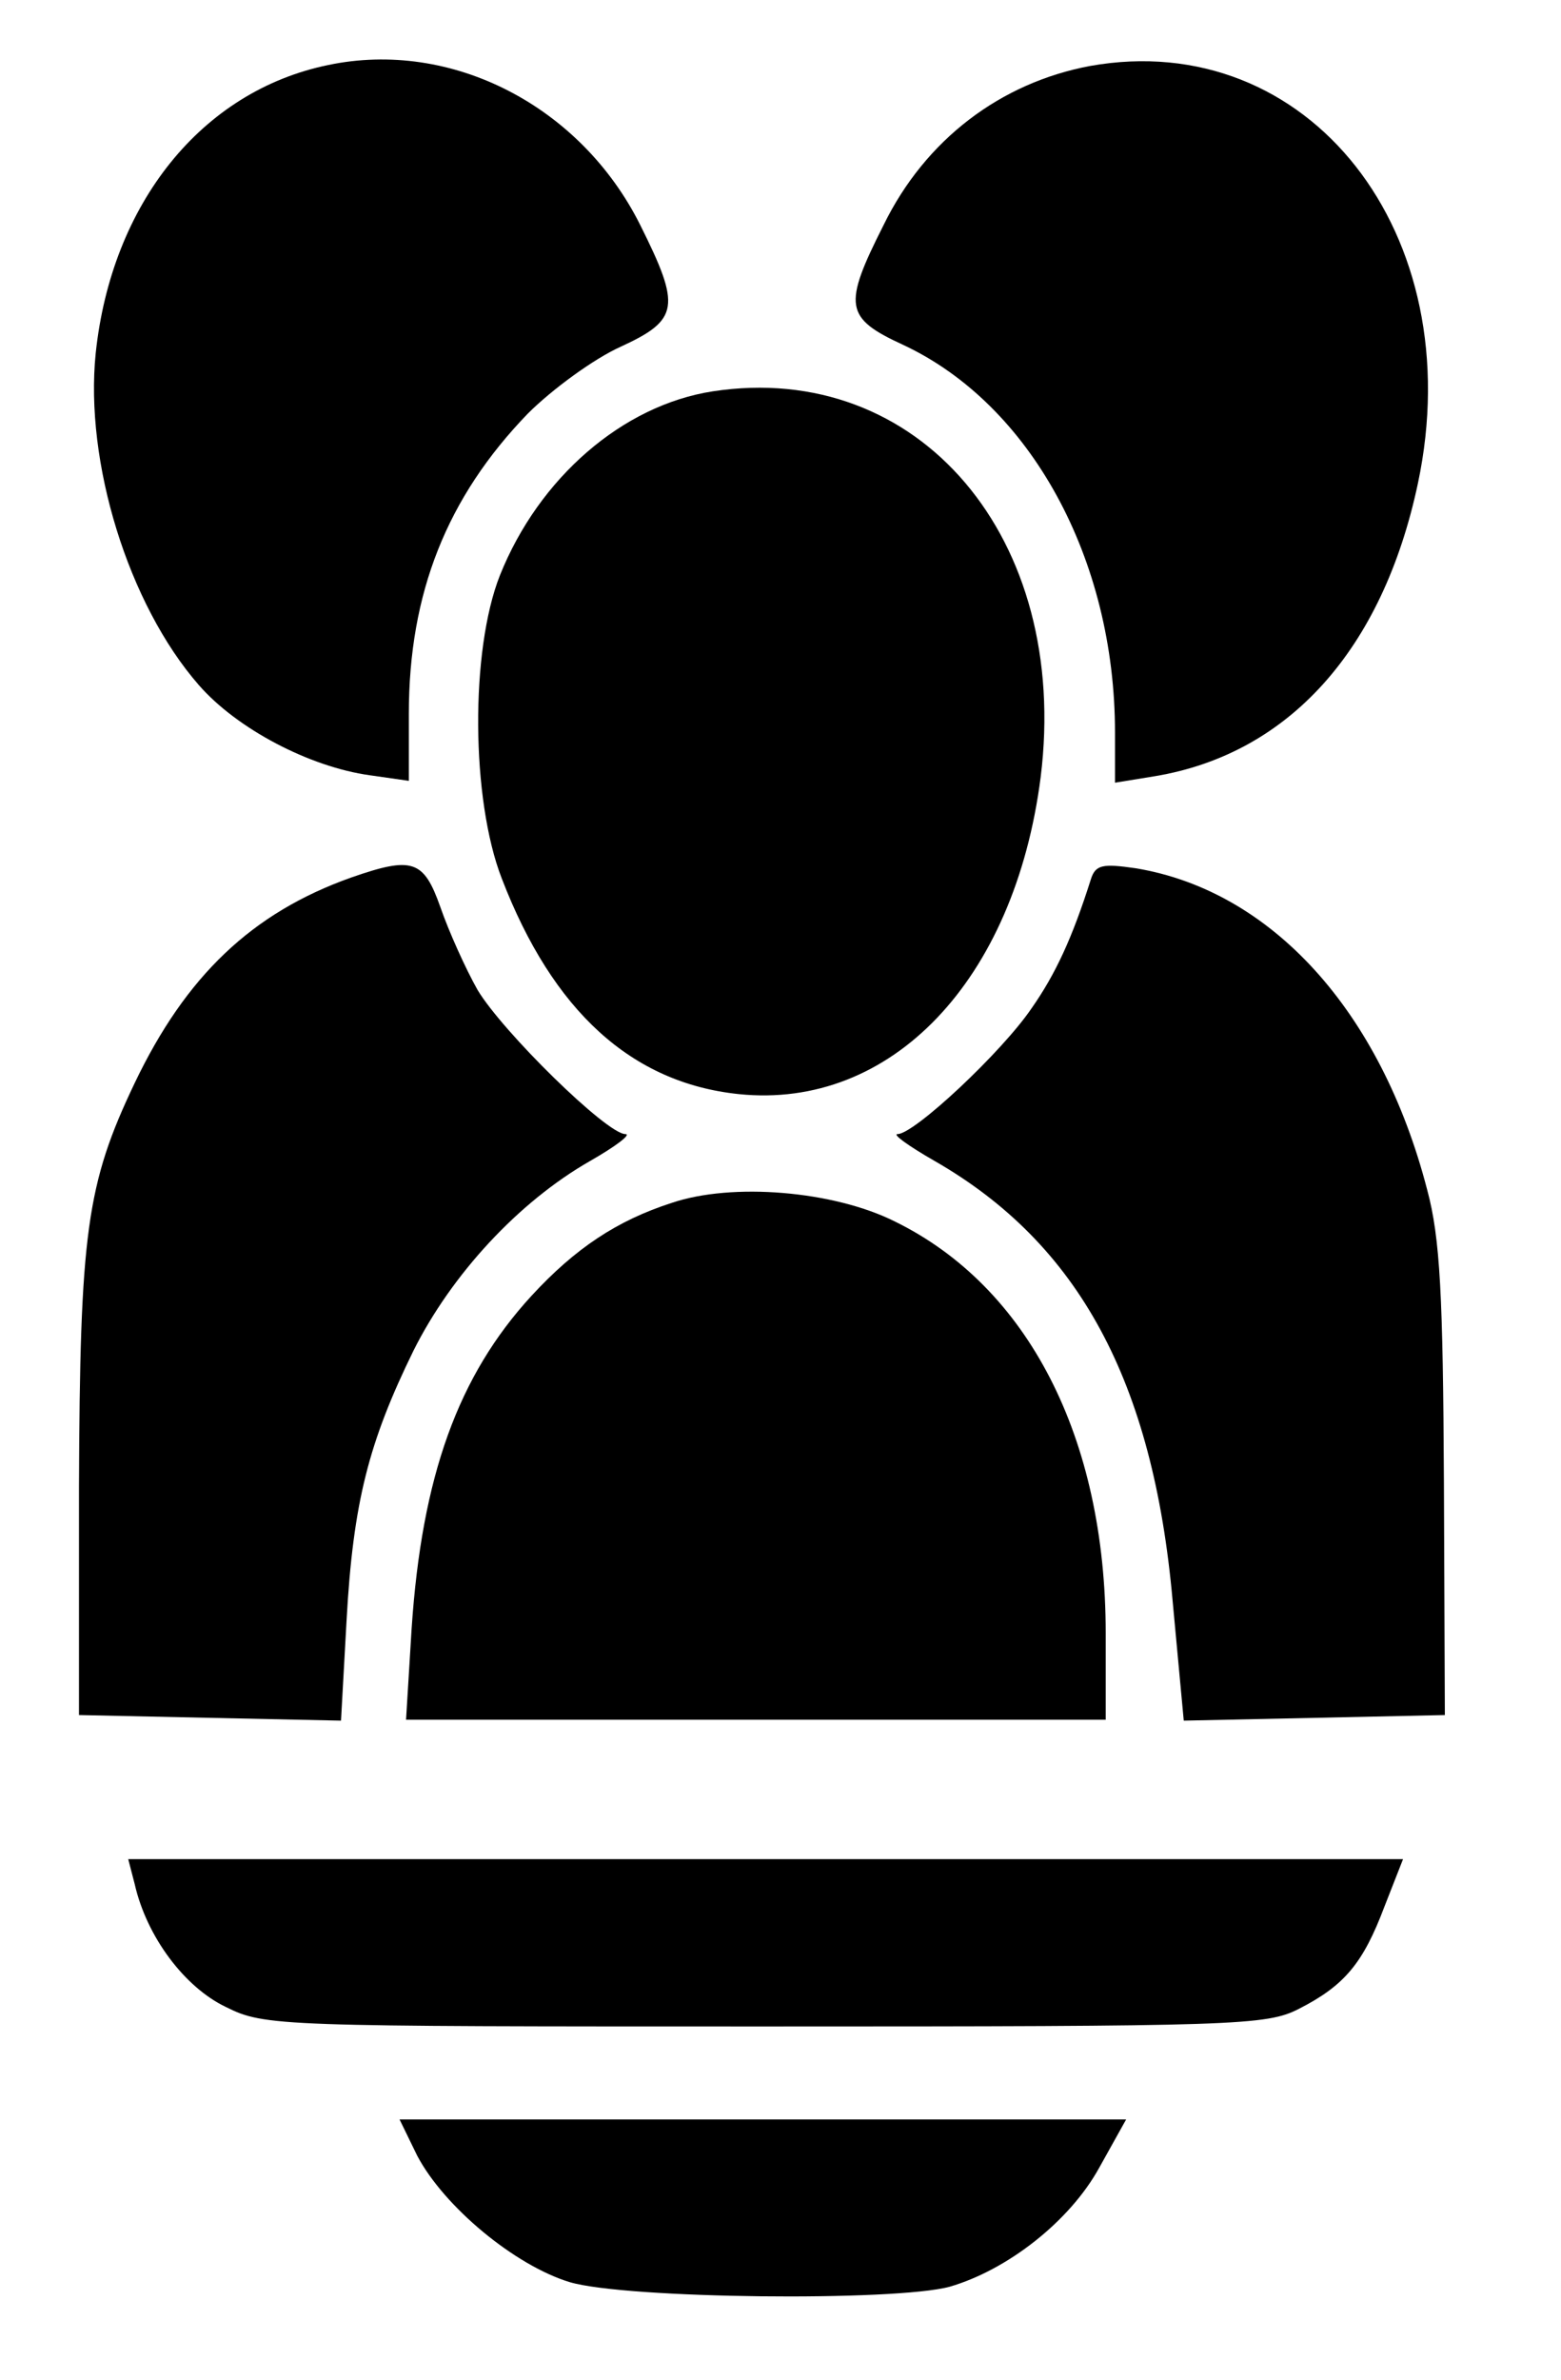
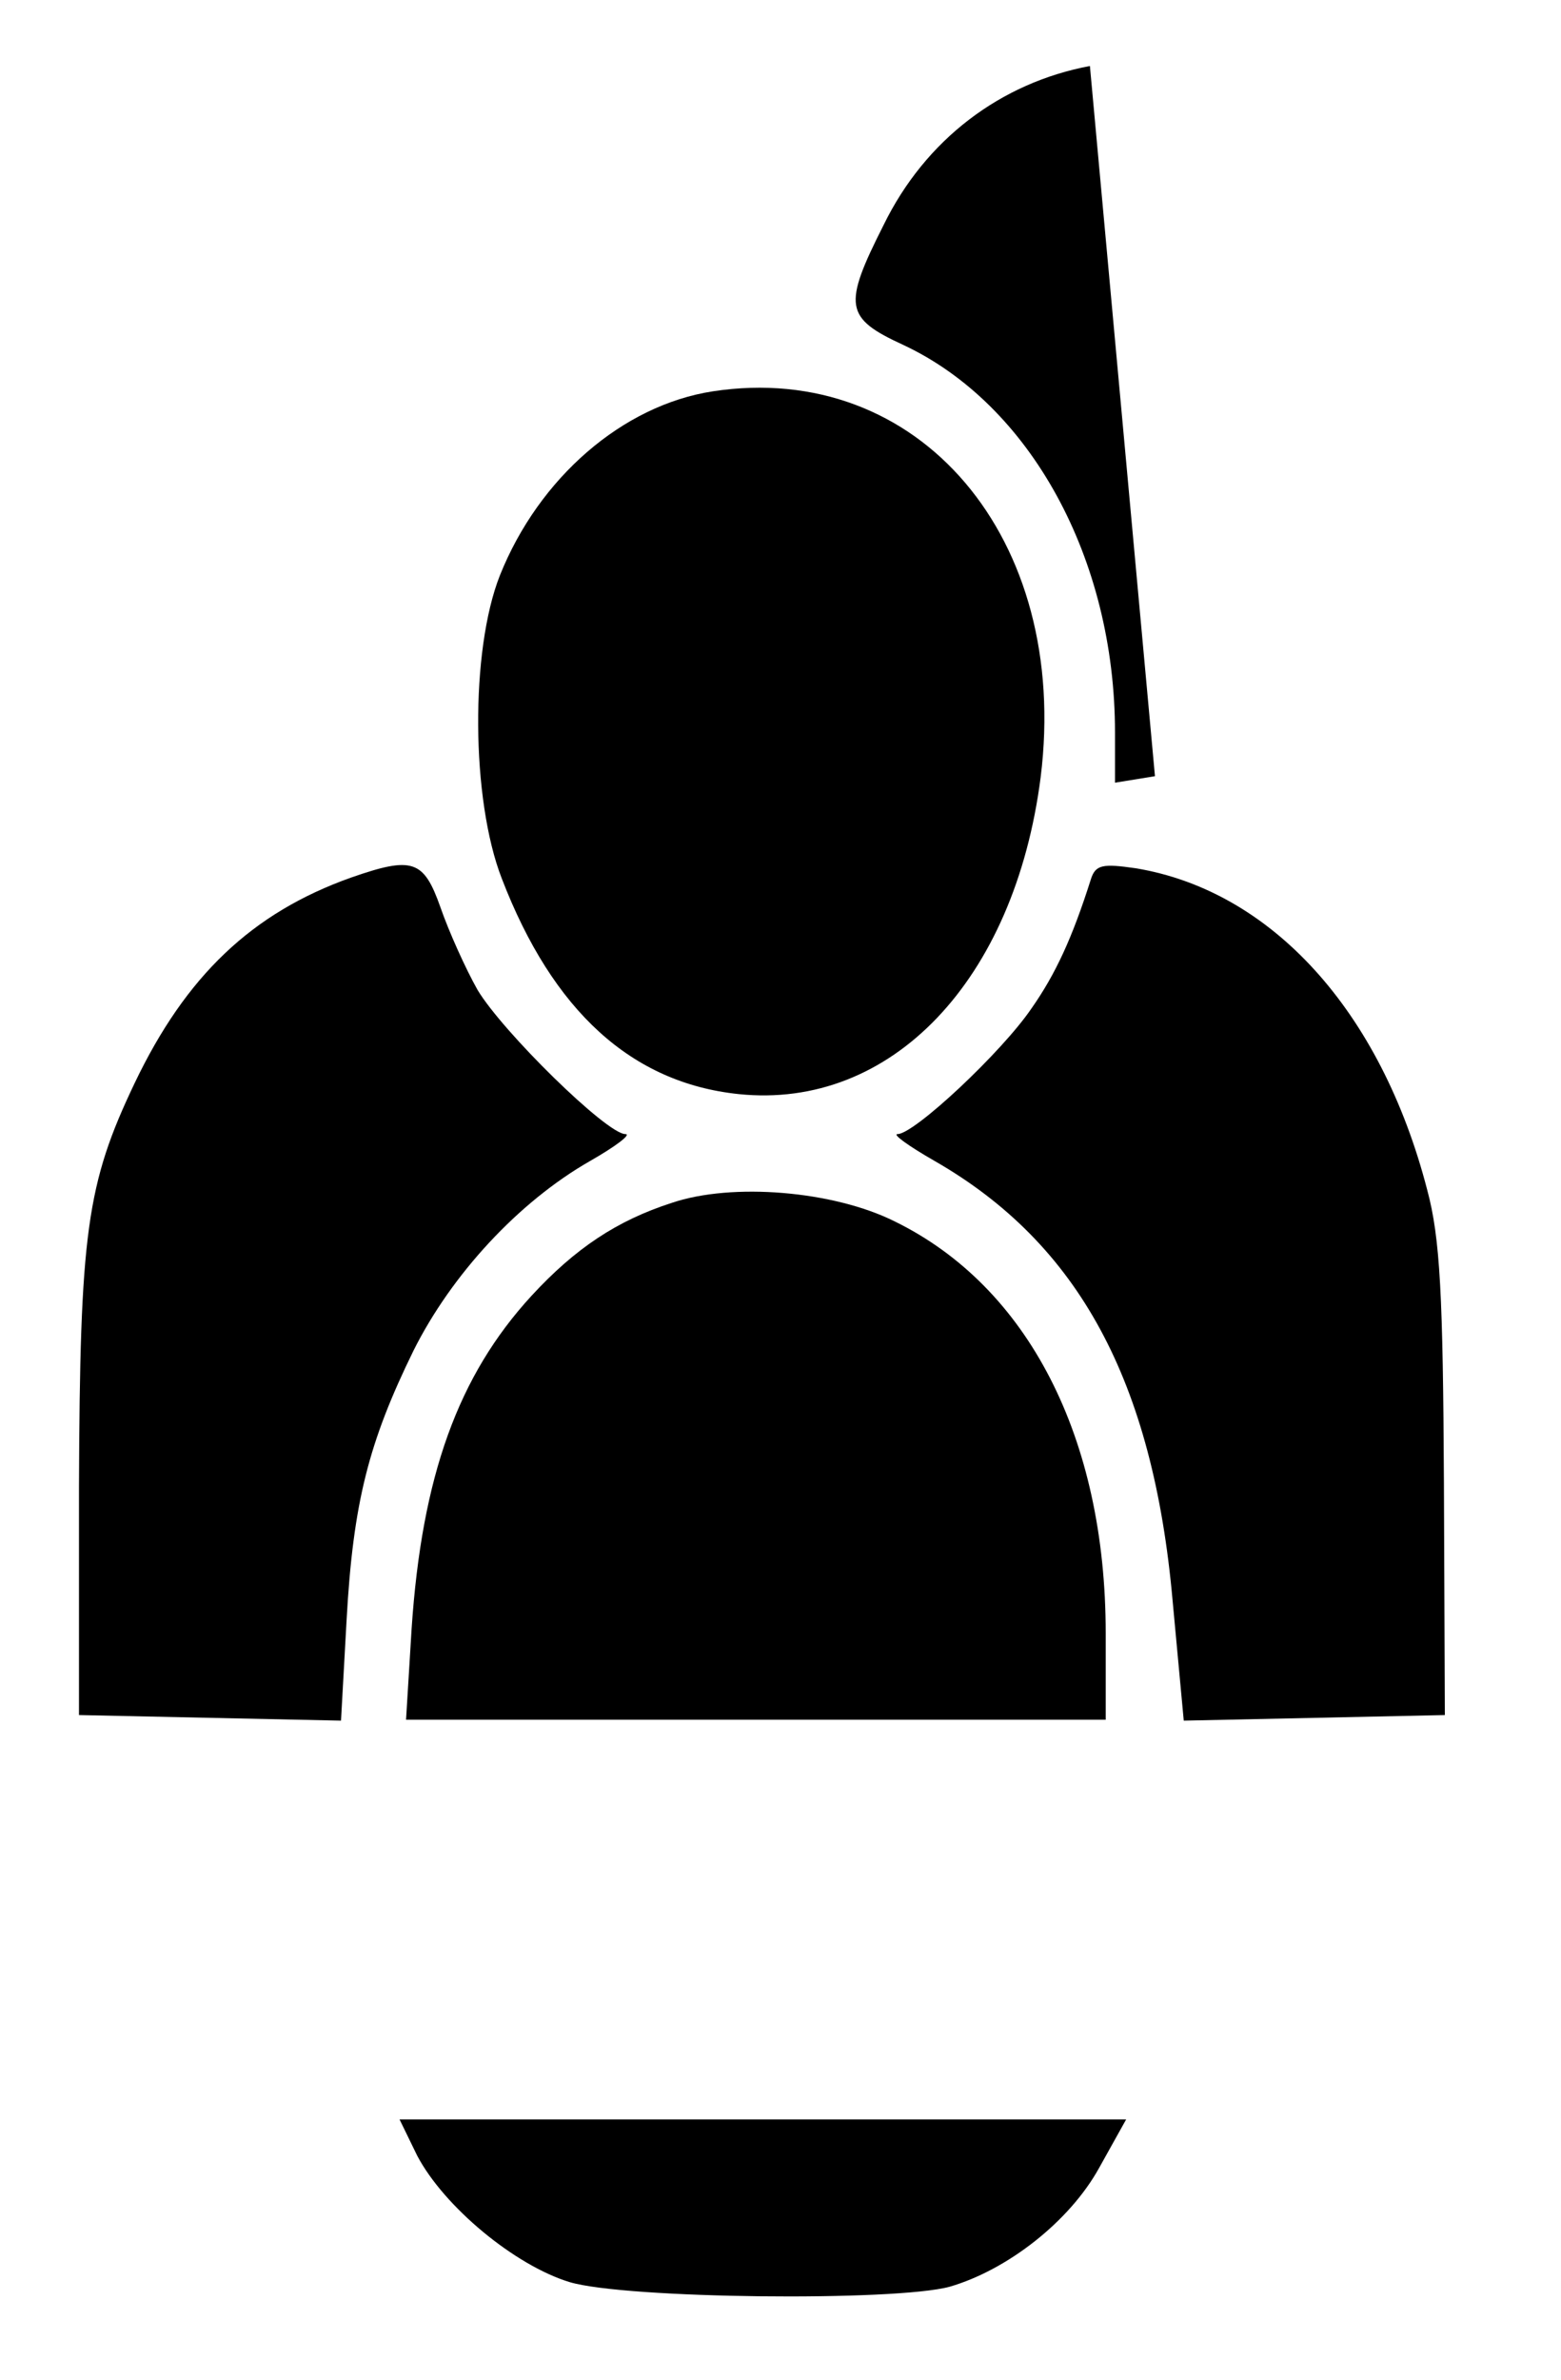
<svg xmlns="http://www.w3.org/2000/svg" version="1.0" width="168pt" height="256pt" viewBox="0 0 168 256" preserveAspectRatio="xMidYMid meet">
  <g transform="translate(0,256) scale(0.1,-0.1)" fill="#000000" stroke="none">
-     <path d="M353 2490 c-136 -28 -233 -149 -250 -310 -12 -117 35 -270 111 -357 41 -47 119 -88 184 -97 l42 -6 0 72 c0 130 41 233 128 323 26 26 71 59 100 72 63 29 65 43 21 131 -64 128 -203 200 -336 172z" />
-     <path d="M1173 2489 c-96 -18 -177 -79 -222 -171 -44 -87 -42 -100 21 -129 137 -64 228 -230 228 -417 l0 -54 43 7 c144 24 245 136 283 315 57 269 -118 491 -353 449z" />
+     <path d="M1173 2489 c-96 -18 -177 -79 -222 -171 -44 -87 -42 -100 21 -129 137 -64 228 -230 228 -417 l0 -54 43 7 z" />
    <path d="M767 2139 c-97 -15 -187 -93 -229 -198 -32 -81 -31 -241 2 -326 55 -143 140 -220 255 -232 164 -17 297 122 325 341 32 257 -131 449 -353 415z" />
    <path d="M378 1616 c-107 -38 -178 -106 -233 -221 -52 -109 -59 -161 -60 -435 l0 -245 141 -3 141 -3 6 108 c7 127 24 192 72 290 41 82 113 160 190 204 28 16 45 29 38 29 -20 0 -132 110 -159 155 -13 23 -31 63 -40 89 -18 51 -30 55 -96 32z" />
    <path d="M1174 1614 c-20 -63 -38 -102 -64 -139 -32 -47 -126 -135 -144 -135 -6 0 12 -13 40 -29 155 -89 235 -237 256 -473 l12 -129 141 3 140 3 -1 250 c-1 201 -4 263 -18 315 -50 193 -168 322 -314 346 -35 5 -43 4 -48 -12z" />
    <path d="M723 1266 c-59 -19 -104 -49 -151 -100 -79 -86 -118 -194 -129 -358 l-6 -98 376 0 377 0 0 93 c0 211 -84 373 -227 443 -66 33 -175 42 -240 20z" />
-     <path d="M145 533 c13 -57 54 -111 98 -132 42 -21 56 -21 581 -21 507 0 539 1 574 19 49 25 69 49 92 110 l20 51 -686 0 -686 0 7 -27z" />
    <path d="M449 241 c29 -55 105 -118 164 -136 60 -18 350 -21 409 -5 62 18 129 70 161 128 l29 52 -391 0 -391 0 19 -39z" />
  </g>
</svg>